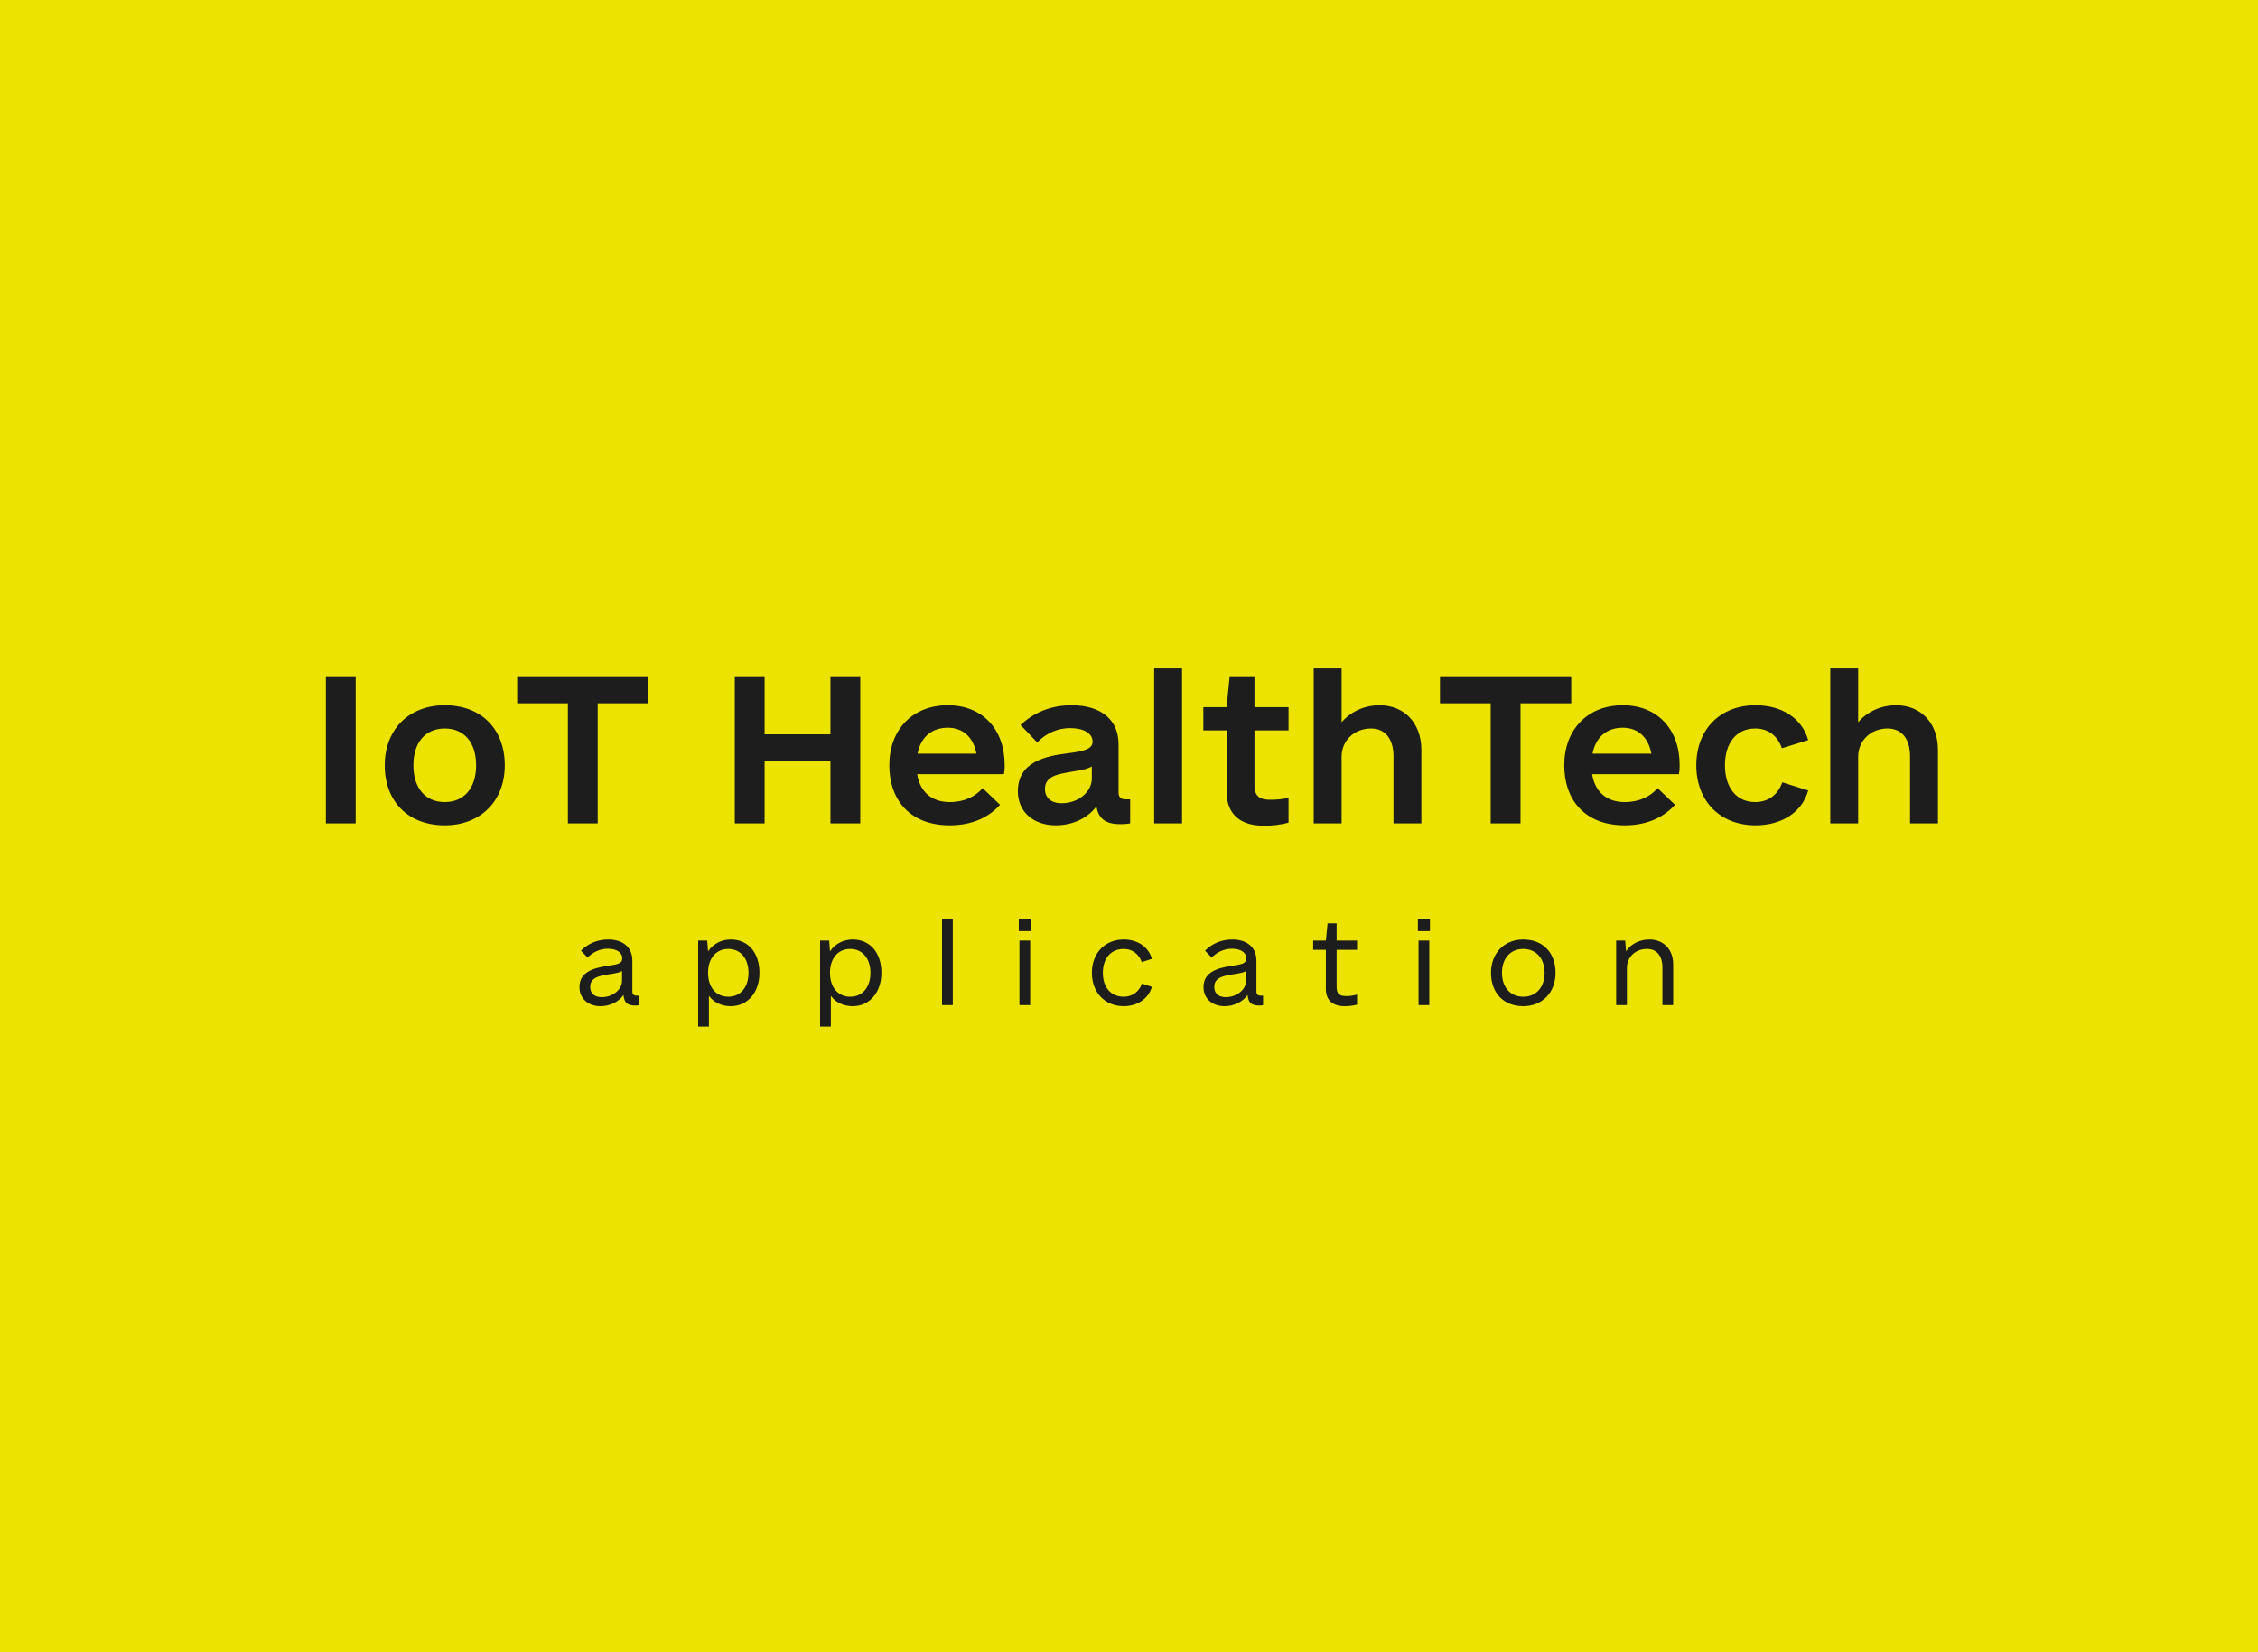
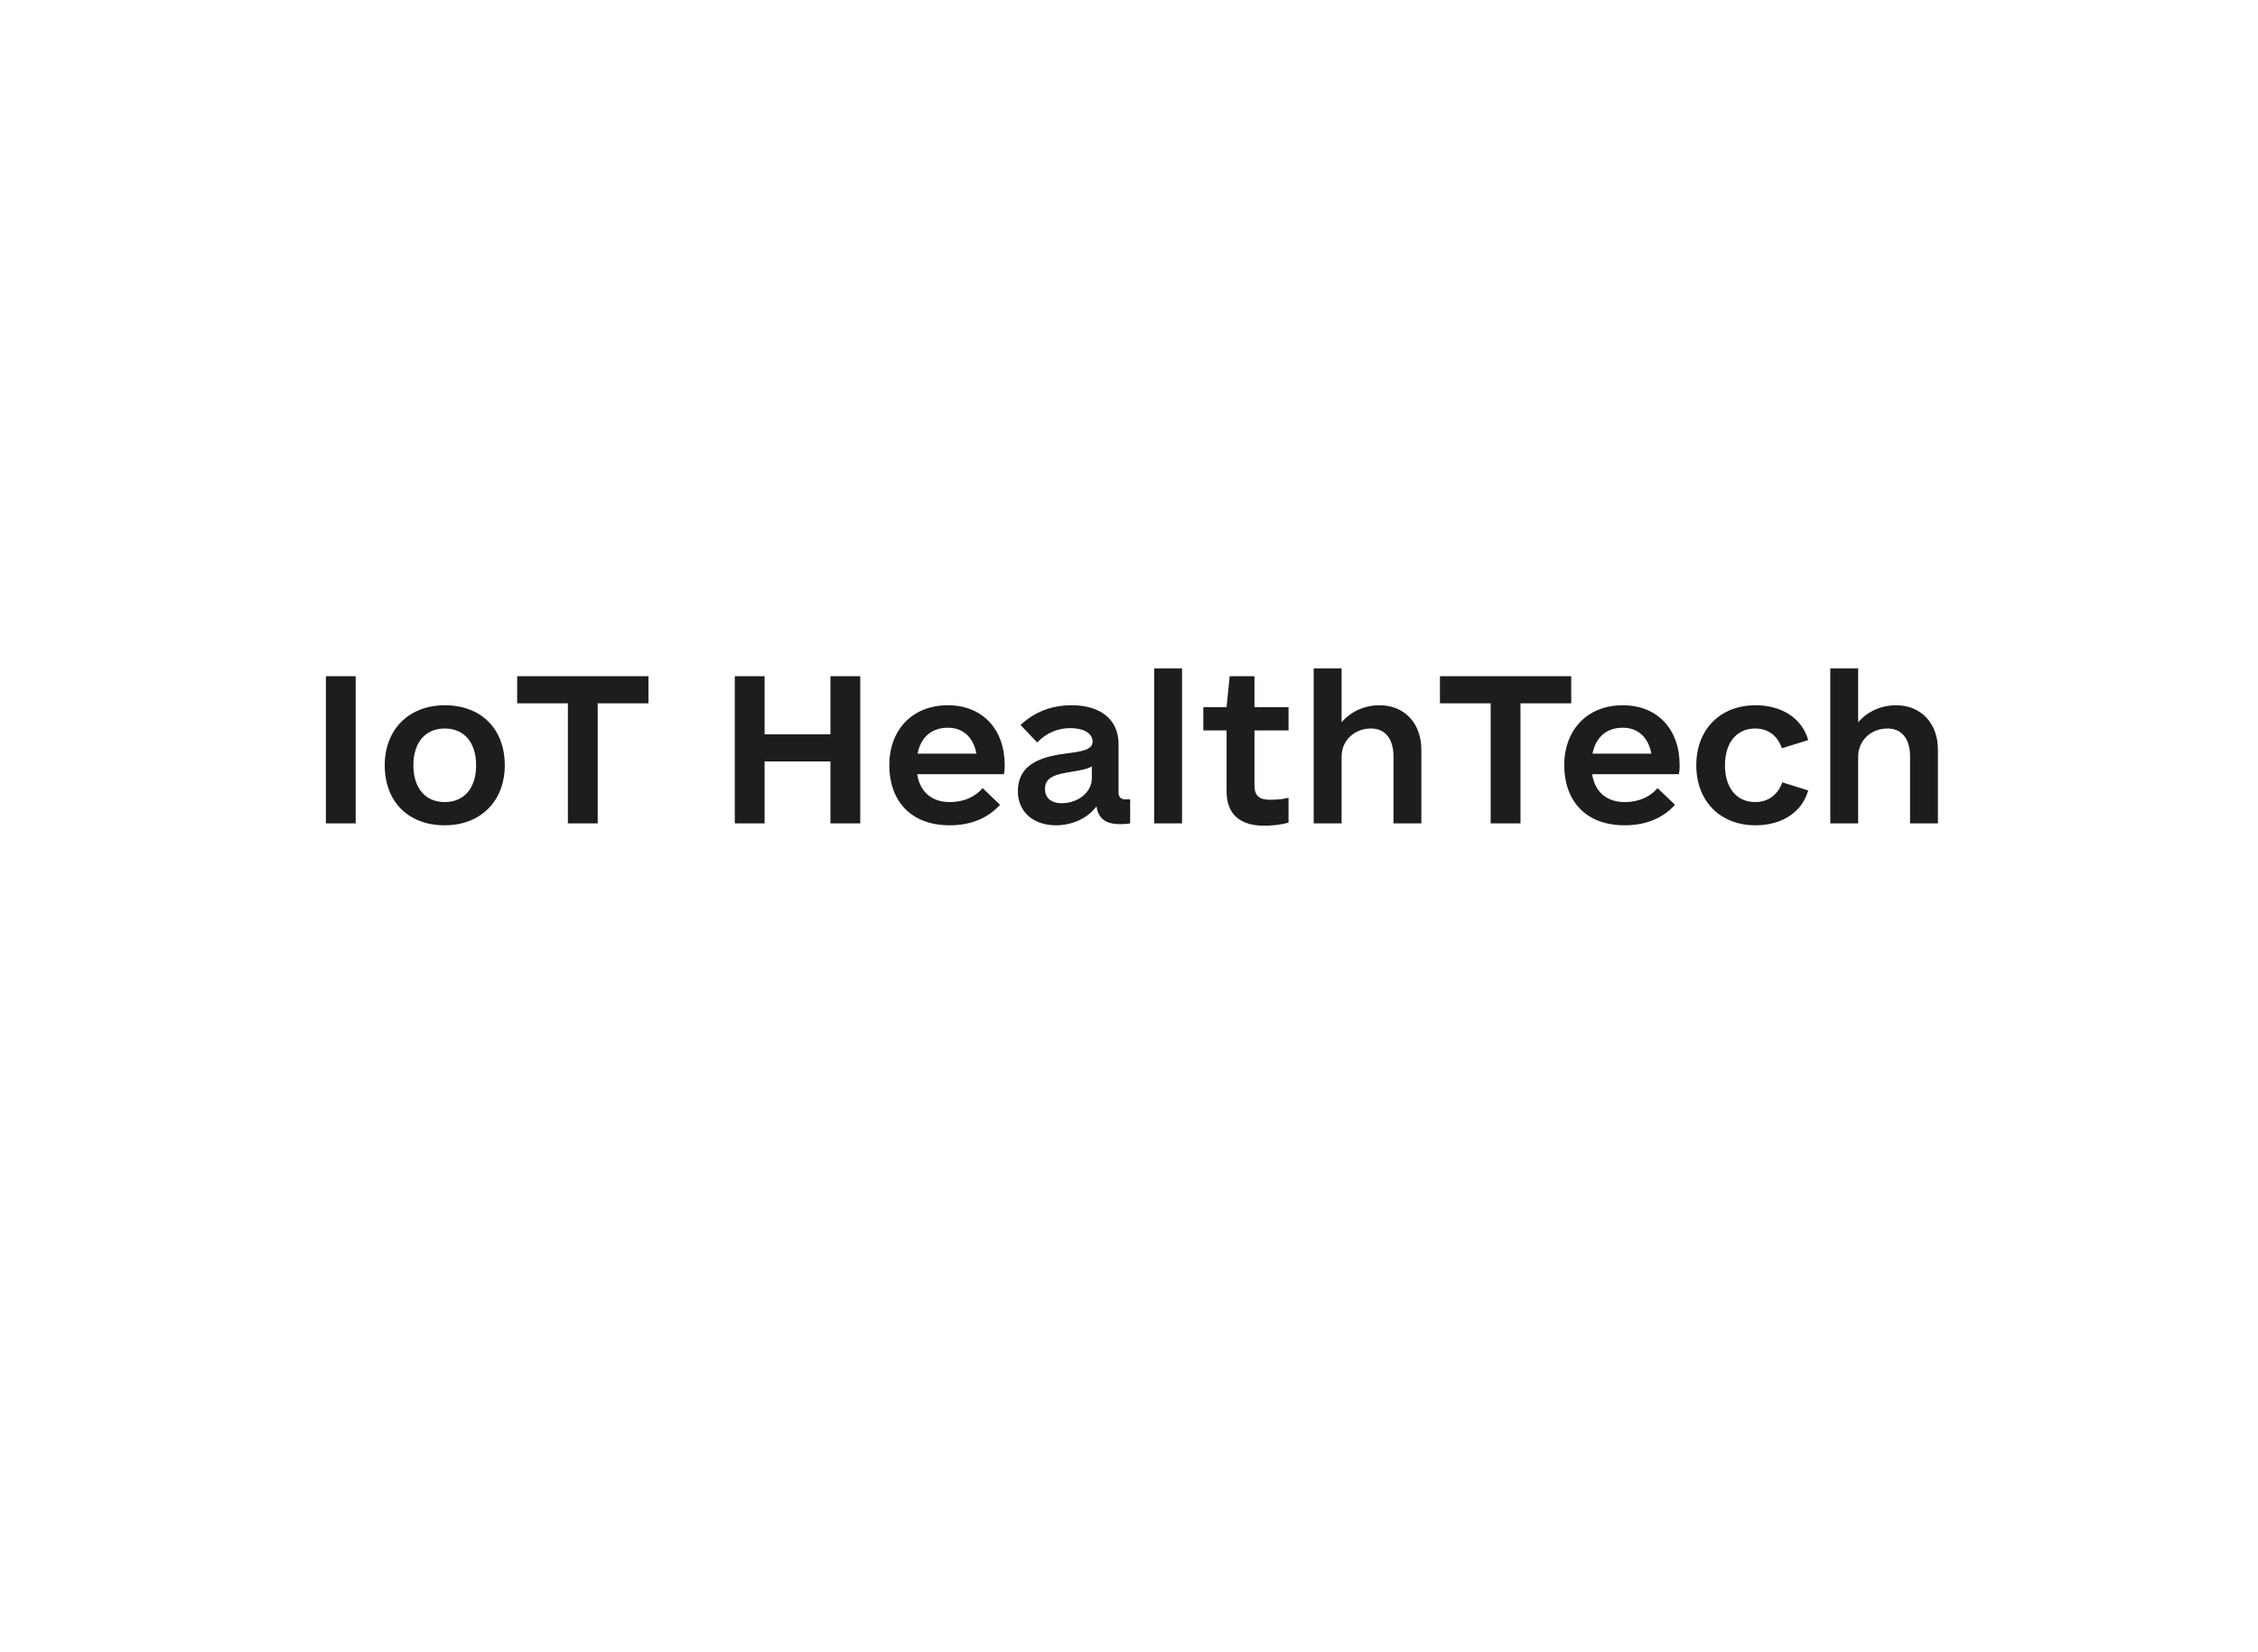
<svg xmlns="http://www.w3.org/2000/svg" width="820" height="600" viewBox="0 0 820 600" fill="none">
-   <rect width="820" height="600" fill="#ECE400" />
  <path d="M118.344 299V245.562H129.172V299H118.344ZM161.516 299.703C148.297 299.703 139.719 291.125 139.719 277.906C139.719 264.828 148.578 256.109 161.516 256.109C174.734 256.109 183.312 264.688 183.312 277.906C183.312 290.984 174.453 299.703 161.516 299.703ZM161.516 291.266C168.547 291.266 172.906 286.203 172.906 277.906C172.906 269.609 168.547 264.547 161.516 264.547C154.484 264.547 150.125 269.609 150.125 277.906C150.125 286.203 154.484 291.266 161.516 291.266ZM235.484 245.562V255.406H217.062V299H206.234V255.406H187.812V245.562H235.484ZM301.578 245.562H312.406V299H301.578V276.5H277.672V299H266.844V245.562H277.672V266.656H301.578V245.562ZM333.078 281.141C334.062 287.469 338.281 291.266 344.891 291.266C350.375 291.266 354.312 289.156 356.844 286.203L363.172 292.25C359.234 296.609 353.328 299.703 344.891 299.703C330.406 299.703 322.953 290.422 322.953 277.906C322.953 264.969 331.391 256.109 344.188 256.109C356.703 256.109 364.859 264.688 364.859 277.906C364.859 278.891 364.859 279.594 364.578 281.141H333.078ZM344.188 264.266C338.281 264.266 334.344 267.781 333.219 273.688H354.594C353.469 267.641 349.672 264.266 344.188 264.266ZM408.734 290.281H410.422V299C409.719 299.141 408.594 299.281 406.766 299.281C401.562 299.281 398.891 297.312 398.188 292.812C395.094 297.031 389.609 299.703 383.422 299.703C375.266 299.703 369.641 294.781 369.641 287.328C369.641 276.641 379.766 274.531 387.781 273.547C393.266 272.844 396.781 272.141 396.781 269.328C396.781 266.375 393.688 264.406 388.625 264.406C384.125 264.406 379.906 266.234 376.672 269.609L370.625 263.281C375.547 258.641 381.734 256.109 389.188 256.109C399.875 256.109 406.203 261.453 406.203 270.172V287.75C406.203 289.438 407.047 290.281 408.734 290.281ZM385.531 291.688C391.578 291.688 396.5 287.609 396.5 282.688V278.328C394.812 279.312 392.422 279.734 388.906 280.297C384.125 281.141 379.484 281.844 379.484 286.484C379.484 289.719 381.734 291.688 385.531 291.688ZM419.141 299V242.75H429.266V299H419.141ZM467.938 265.25H455.562V285.219C455.562 289.156 457.531 290.422 461.188 290.422C463.578 290.422 465.547 290.281 467.938 289.719V298.719C464.984 299.562 461.891 299.844 458.938 299.844C450.359 299.844 445.438 295.625 445.438 287.469V265.25H437V256.812H445.438L446.562 245.562H455.562V256.812H467.938V265.25ZM500.984 256.109C509.984 256.109 516.172 262.578 516.172 272.281V299H506.047V274.672C506.047 268.203 502.953 264.547 497.891 264.547C491.984 264.547 487.203 268.766 487.203 274.812V299H477.078V242.75H487.203V262.297C490.438 258.5 495.359 256.109 500.984 256.109ZM570.594 245.562V255.406H552.172V299H541.344V255.406H522.922V245.562H570.594ZM578.188 281.141C579.172 287.469 583.391 291.266 590 291.266C595.484 291.266 599.422 289.156 601.953 286.203L608.281 292.25C604.344 296.609 598.438 299.703 590 299.703C575.516 299.703 568.062 290.422 568.062 277.906C568.062 264.969 576.5 256.109 589.297 256.109C601.812 256.109 609.969 264.688 609.969 277.906C609.969 278.891 609.969 279.594 609.688 281.141H578.188ZM589.297 264.266C583.391 264.266 579.453 267.781 578.328 273.688H599.703C598.578 267.641 594.781 264.266 589.297 264.266ZM637.531 299.703C624.734 299.703 616.016 290.984 616.016 277.906C616.016 264.828 624.734 256.109 637.531 256.109C646.953 256.109 654.406 260.75 656.656 268.766L647.094 271.719C645.547 267.219 642.172 264.547 637.391 264.547C630.641 264.547 626.422 269.75 626.422 277.906C626.422 286.062 630.641 291.266 637.391 291.266C642.172 291.266 645.688 288.594 647.234 284.094L656.656 287.047C654.406 295.062 646.953 299.703 637.531 299.703ZM688.578 256.109C697.578 256.109 703.766 262.578 703.766 272.281V299H693.641V274.672C693.641 268.203 690.547 264.547 685.484 264.547C679.578 264.547 674.797 268.766 674.797 274.812V299H664.672V242.75H674.797V262.297C678.031 258.5 682.953 256.109 688.578 256.109Z" fill="#1D1D1D" />
-   <path d="M231.211 361.562H232.07V365C231.914 365.078 231.289 365.156 230.742 365.156C227.852 365.156 226.68 364.141 226.445 361.328C224.727 363.75 221.602 365.391 218.086 365.391C213.555 365.391 210.43 362.578 210.43 358.438C210.43 352.812 215.898 351.484 220.508 350.781C224.492 350.156 225.977 349.922 225.977 347.969C225.977 345.859 223.867 344.531 220.742 344.531C218.008 344.531 215.352 345.703 213.398 347.734L210.977 345.234C213.555 342.656 216.914 341.172 220.898 341.172C226.289 341.172 229.648 344.062 229.648 348.828V360C229.648 361.094 230.117 361.562 231.211 361.562ZM218.555 362.109C222.461 362.109 225.898 359.375 225.898 356.172V352.578C225.039 353.203 223.633 353.438 221.055 353.828C217.773 354.375 214.336 354.922 214.336 358.359C214.336 360.781 215.898 362.109 218.555 362.109ZM265.414 341.172C271.664 341.172 275.805 345.938 275.805 353.281C275.805 360.469 271.43 365.391 265.414 365.391C262.055 365.391 259.242 364.062 257.445 361.641V372.812H253.539V341.562H256.82L257.133 345.469C259.008 342.734 261.977 341.172 265.414 341.172ZM264.477 361.953C268.93 361.953 271.82 358.516 271.82 353.281C271.82 348.047 268.93 344.609 264.477 344.609C260.023 344.609 257.133 348.047 257.133 353.281C257.133 358.516 260.023 361.953 264.477 361.953ZM309.695 341.172C315.945 341.172 320.086 345.938 320.086 353.281C320.086 360.469 315.711 365.391 309.695 365.391C306.336 365.391 303.523 364.062 301.727 361.641V372.812H297.82V341.562H301.102L301.414 345.469C303.289 342.734 306.258 341.172 309.695 341.172ZM308.758 361.953C313.211 361.953 316.102 358.516 316.102 353.281C316.102 348.047 313.211 344.609 308.758 344.609C304.305 344.609 301.414 348.047 301.414 353.281C301.414 358.516 304.305 361.953 308.758 361.953ZM342.102 365V333.75H346.008V365H342.102ZM369.977 338.125V333.75H374.352V338.125H369.977ZM370.211 365V341.562H374.117V365H370.211ZM408.086 365.391C401.289 365.391 396.523 360.469 396.523 353.281C396.523 346.094 401.289 341.172 408.086 341.172C413.008 341.172 417.07 343.75 418.32 348.203L414.648 349.375C413.555 346.406 411.211 344.609 408.086 344.609C403.398 344.609 400.508 348.047 400.508 353.281C400.508 358.516 403.398 361.953 408.086 361.953C411.211 361.953 413.633 360.156 414.727 357.188L418.32 358.359C416.992 362.812 412.93 365.391 408.086 365.391ZM457.836 361.562H458.695V365C458.539 365.078 457.914 365.156 457.367 365.156C454.477 365.156 453.305 364.141 453.07 361.328C451.352 363.75 448.227 365.391 444.711 365.391C440.18 365.391 437.055 362.578 437.055 358.438C437.055 352.812 442.523 351.484 447.133 350.781C451.117 350.156 452.602 349.922 452.602 347.969C452.602 345.859 450.492 344.531 447.367 344.531C444.633 344.531 441.977 345.703 440.023 347.734L437.602 345.234C440.18 342.656 443.539 341.172 447.523 341.172C452.914 341.172 456.273 344.062 456.273 348.828V360C456.273 361.094 456.742 361.562 457.836 361.562ZM445.18 362.109C449.086 362.109 452.523 359.375 452.523 356.172V352.578C451.664 353.203 450.258 353.438 447.68 353.828C444.398 354.375 440.961 354.922 440.961 358.359C440.961 360.781 442.523 362.109 445.18 362.109ZM492.82 344.922H485.398V358.359C485.398 361.016 486.492 361.719 488.914 361.719C490.086 361.719 491.102 361.641 492.82 361.172V364.844C491.258 365.234 489.773 365.391 488.289 365.391C483.836 365.391 481.492 363.125 481.492 359.062V344.922H476.883V341.562H481.492L482.117 335.312H485.398V341.562H492.82V344.922ZM514.914 338.125V333.75H519.289V338.125H514.914ZM515.148 365V341.562H519.055V365H515.148ZM553.18 365.391C546.07 365.391 541.461 360.625 541.461 353.281C541.461 346.094 546.305 341.172 553.18 341.172C560.289 341.172 564.898 345.938 564.898 353.281C564.898 360.469 560.055 365.391 553.18 365.391ZM553.18 361.953C557.867 361.953 560.914 358.516 560.914 353.281C560.914 348.047 557.867 344.609 553.18 344.609C548.492 344.609 545.445 348.047 545.445 353.281C545.445 358.516 548.492 361.953 553.18 361.953ZM599.023 341.172C604.102 341.172 607.617 344.766 607.617 350.156V365H603.711V351.328C603.711 347.031 601.602 344.609 598.086 344.609C594.023 344.609 590.82 347.422 590.82 351.484V365H586.914V341.562H590.195L590.508 345.469C592.227 342.812 595.352 341.172 599.023 341.172Z" fill="#1D1D1D" />
</svg>